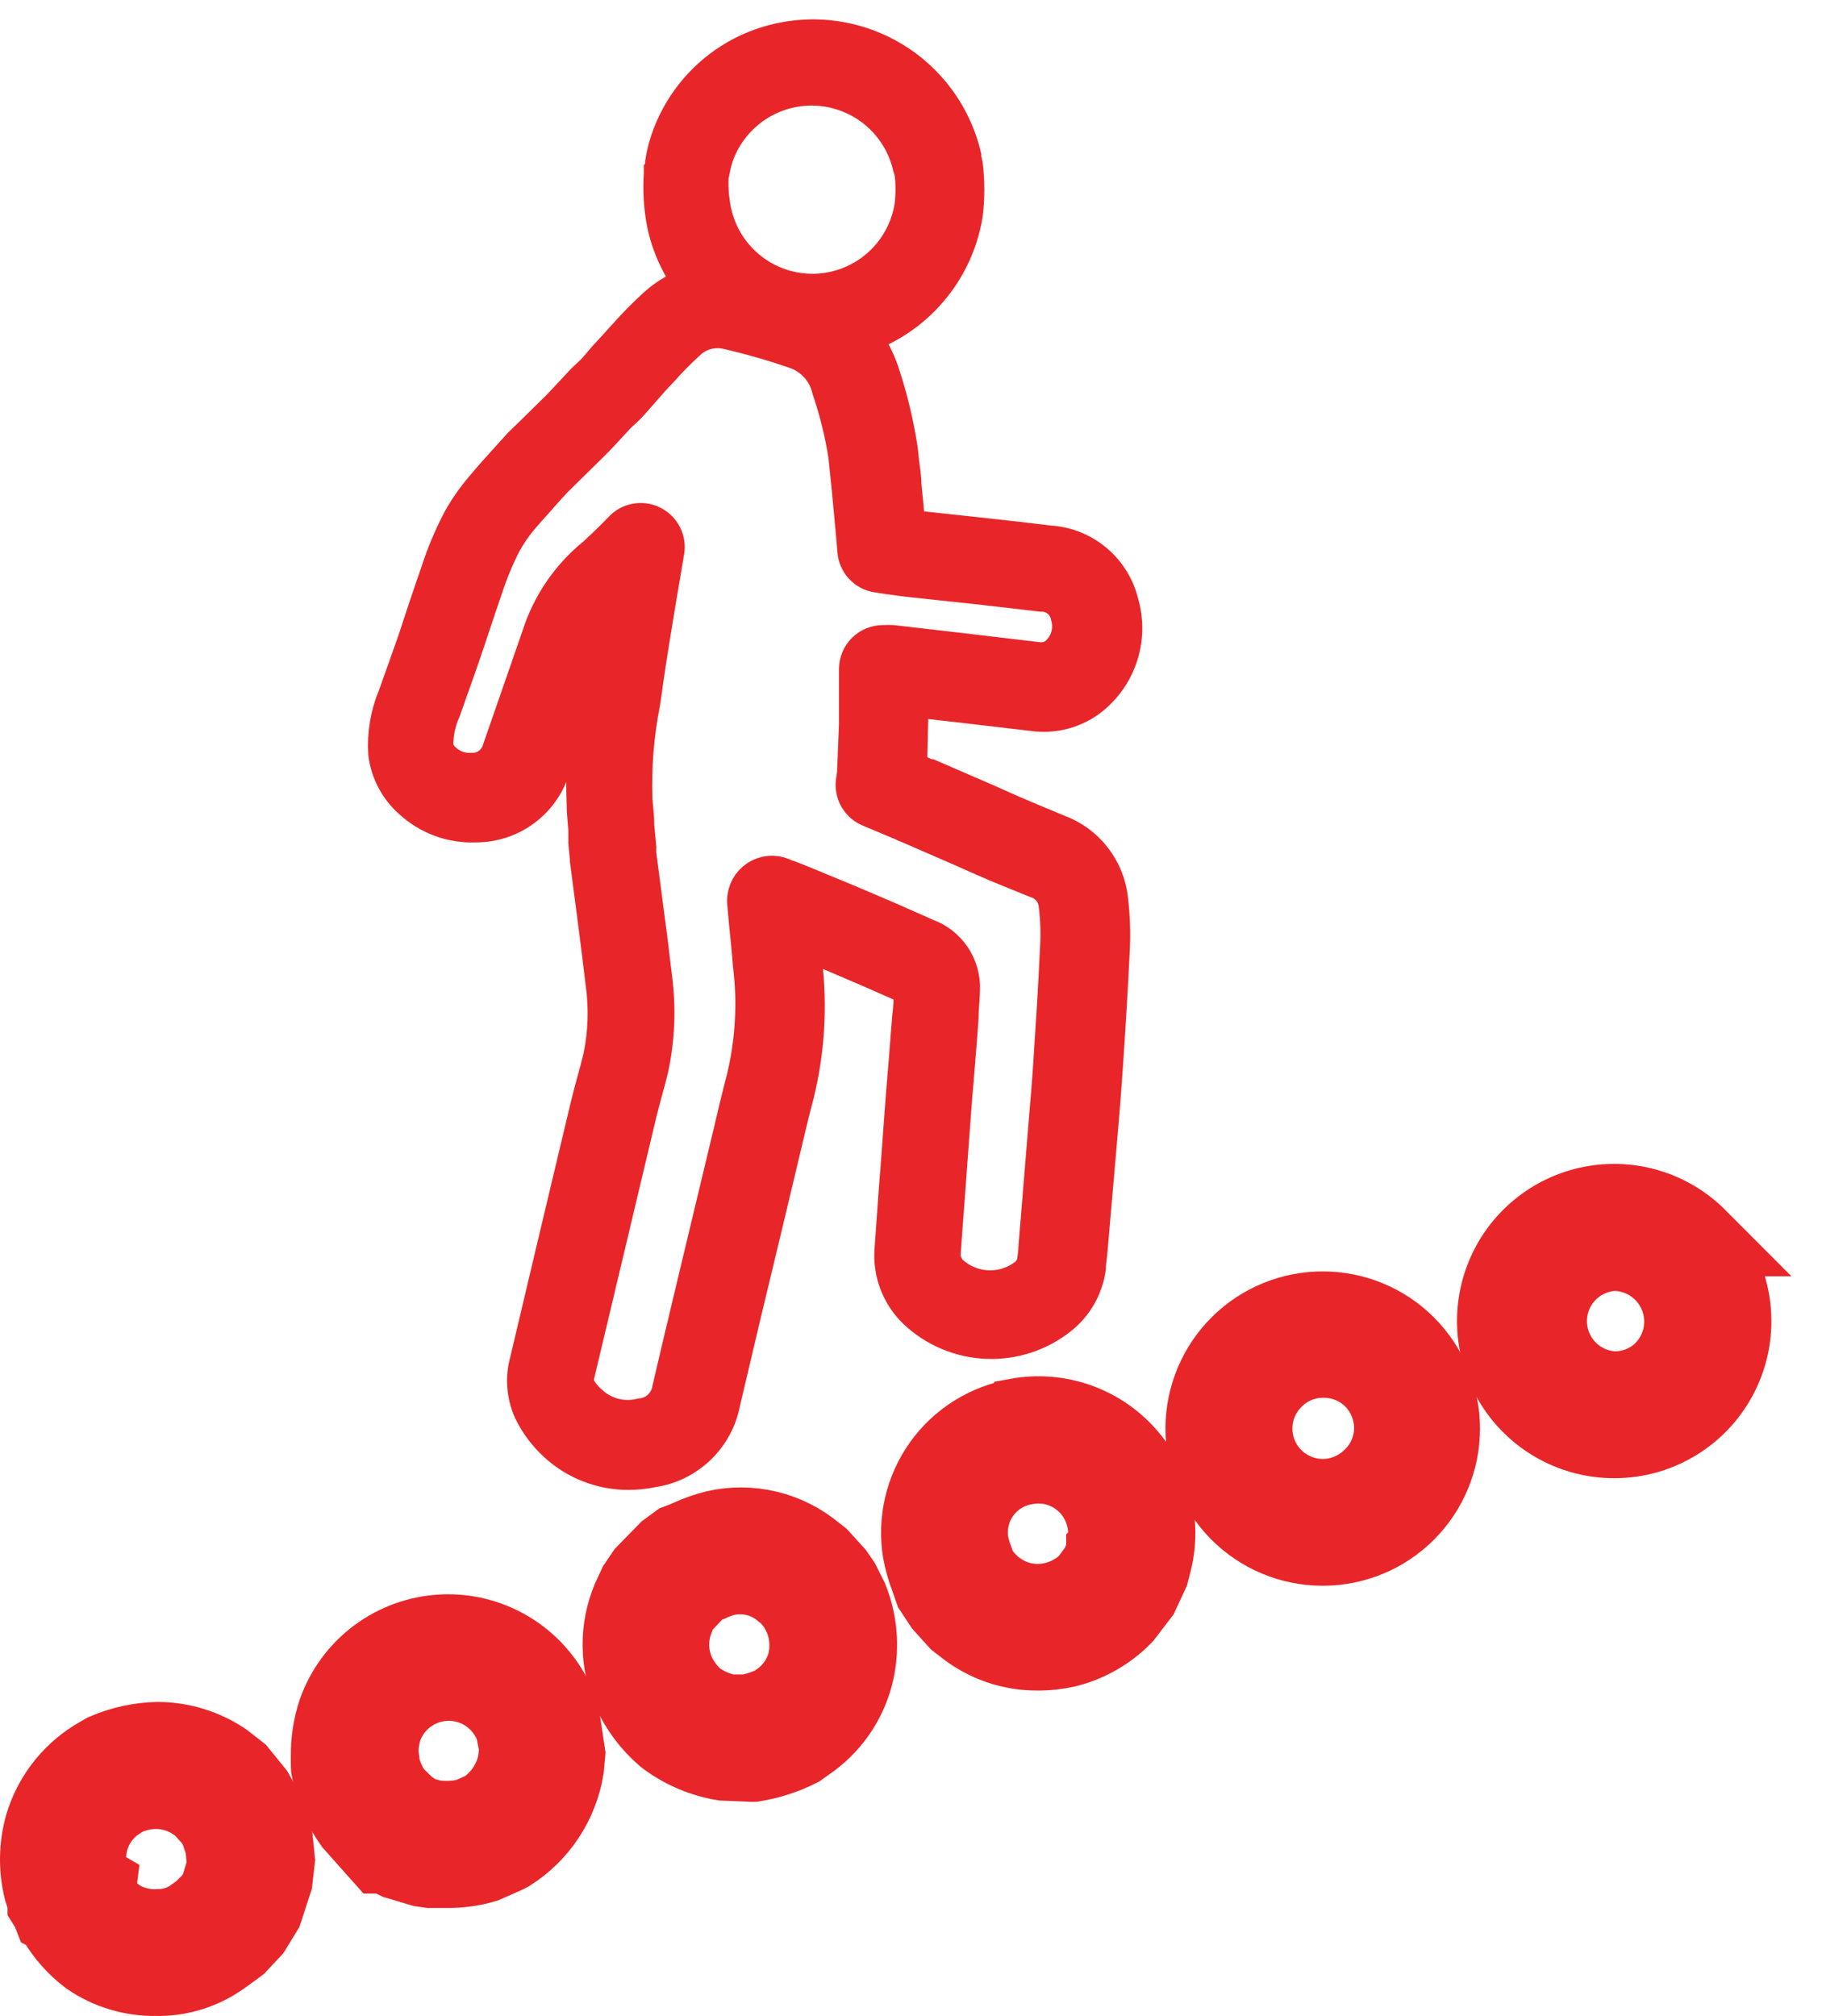
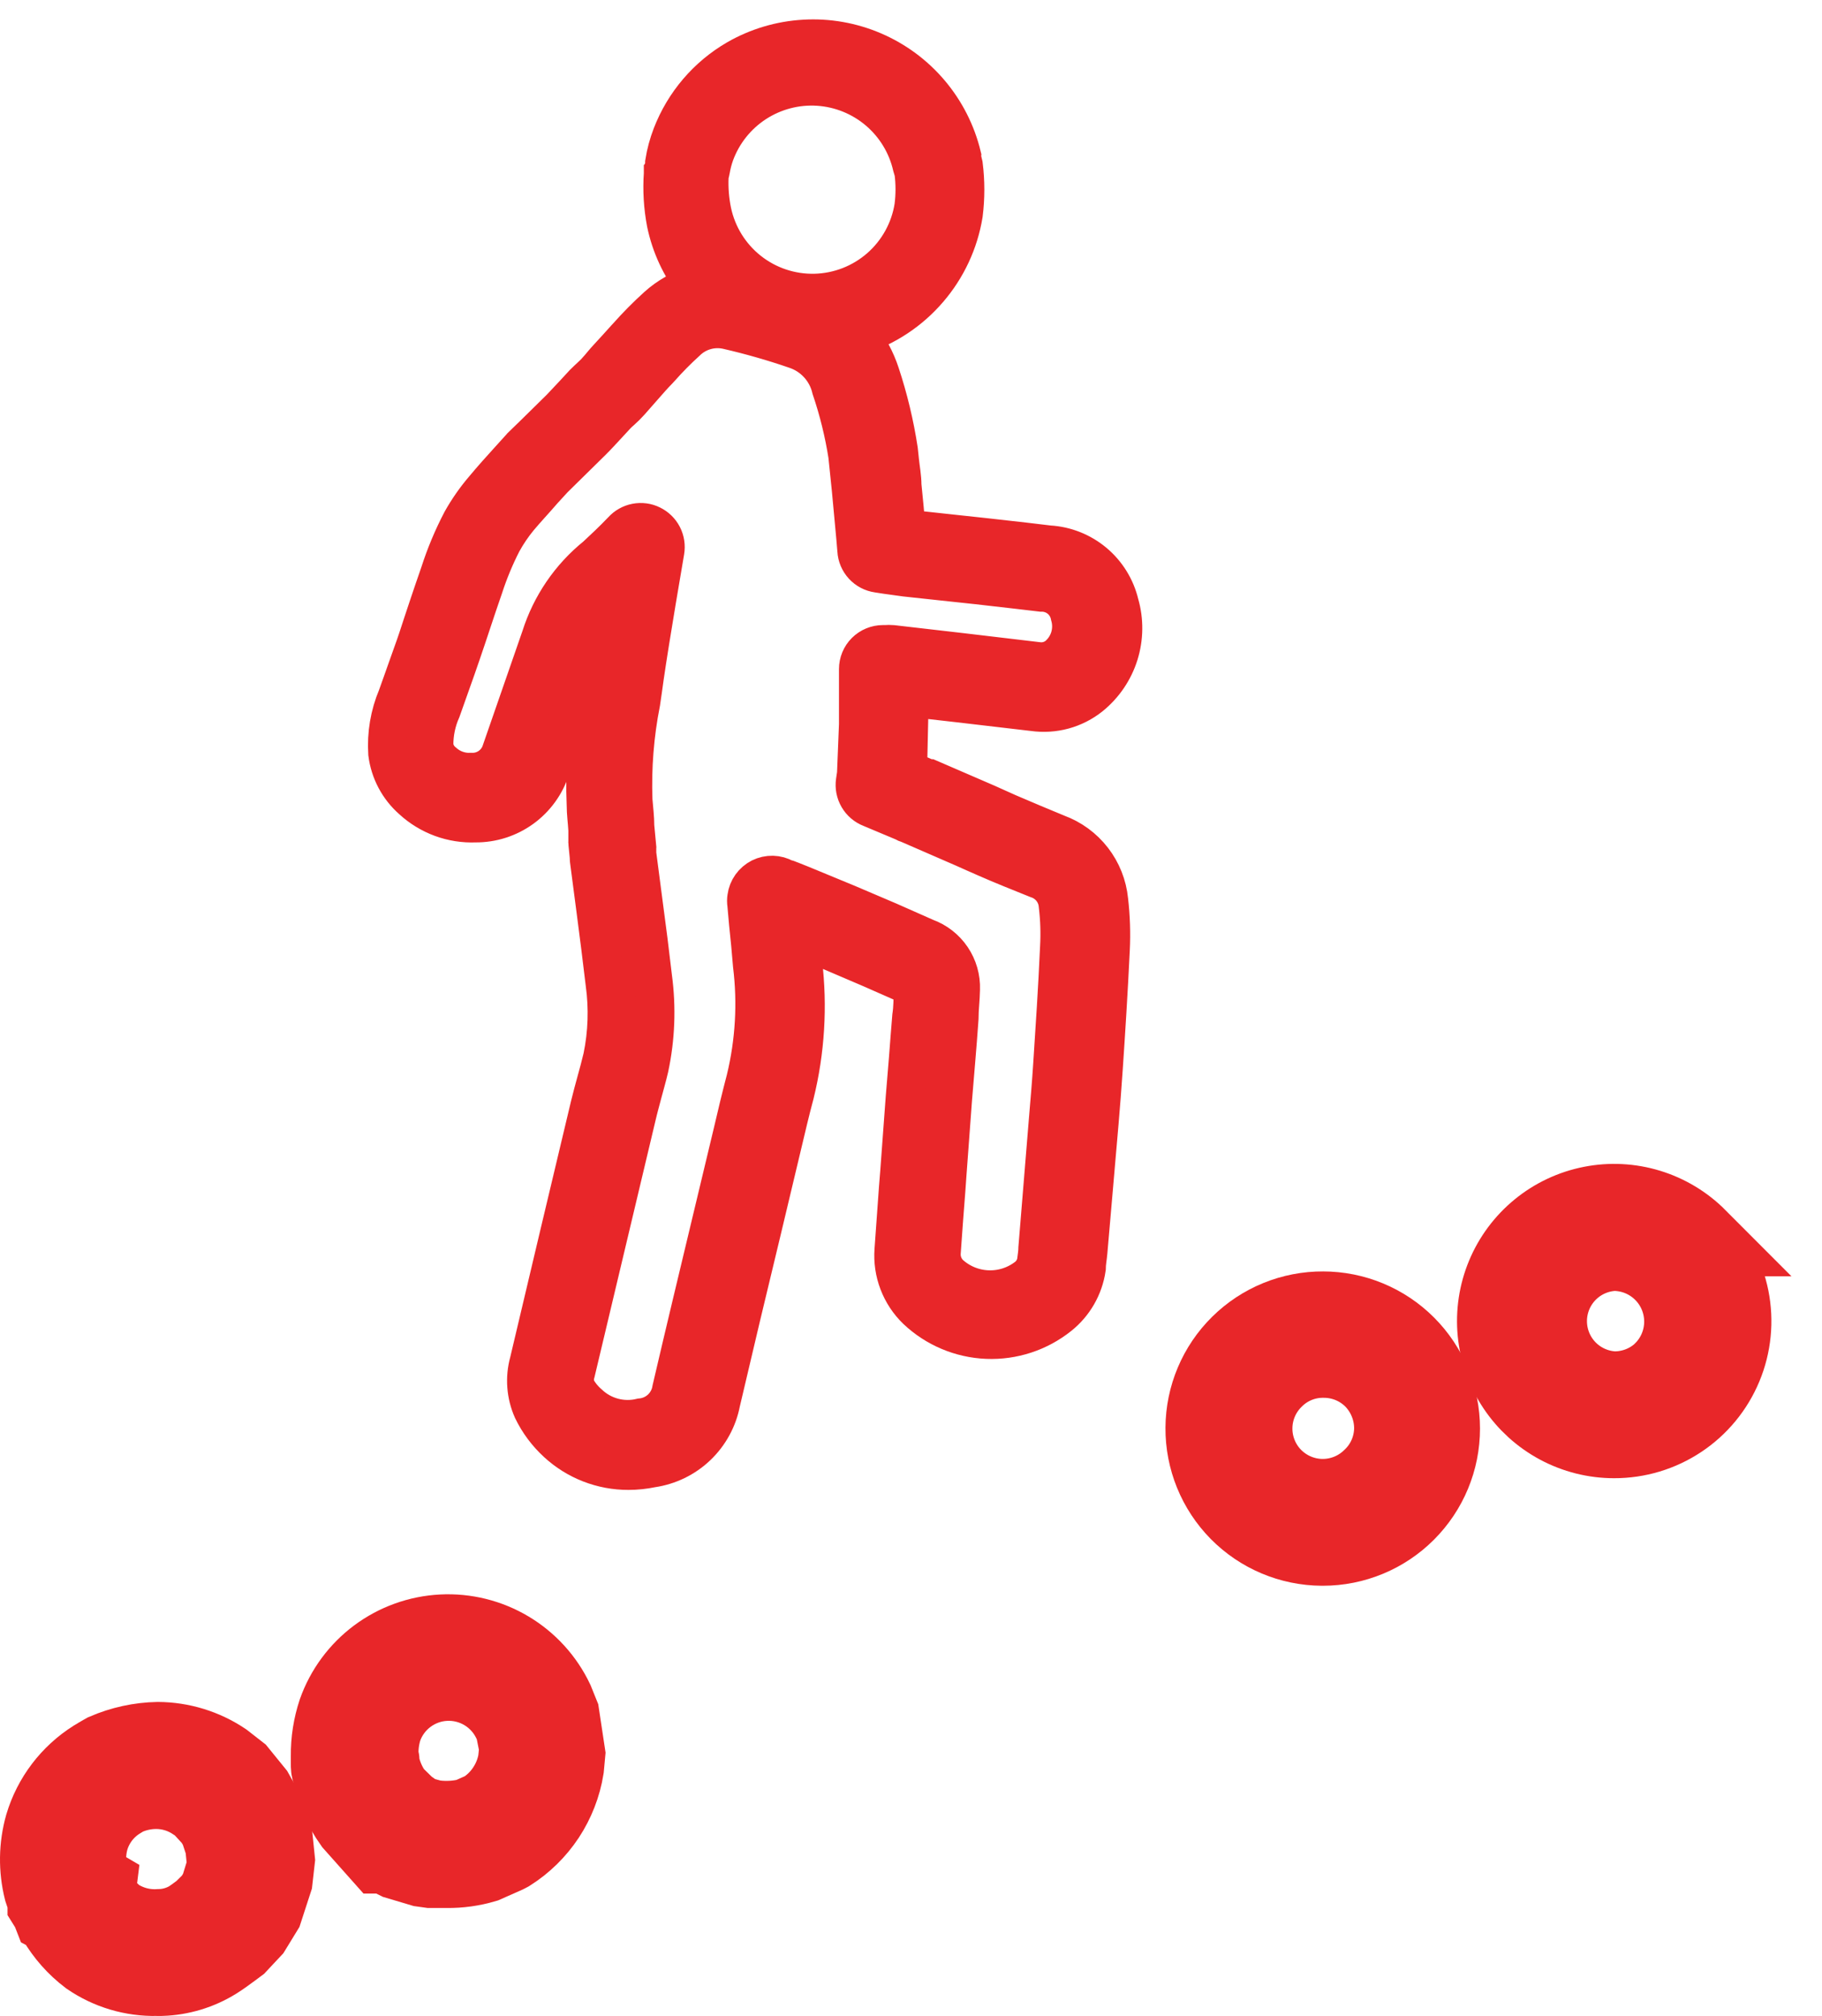
<svg xmlns="http://www.w3.org/2000/svg" width="47" height="52" viewBox="0 0 47 52" fill="none">
  <path d="M27.321 33.94C27.703 33.636 27.954 33.198 28.025 32.715C28.025 32.575 28.055 32.434 28.067 32.29L28.356 28.952C28.394 28.49 28.432 28.032 28.462 27.57C28.525 26.645 28.593 25.572 28.644 24.495C28.665 24.07 28.651 23.645 28.602 23.222C28.564 22.84 28.42 22.477 28.185 22.173C27.95 21.869 27.634 21.637 27.274 21.505C26.85 21.331 26.426 21.152 26.002 20.97L25.463 20.728L23.974 20.084H23.932L23.415 19.859L23.457 17.988L24.729 18.133L26.651 18.358C26.912 18.395 27.178 18.379 27.433 18.31C27.687 18.241 27.925 18.12 28.131 17.955C28.475 17.675 28.73 17.301 28.863 16.877C28.995 16.454 29.001 16.001 28.877 15.575C28.778 15.16 28.547 14.787 28.22 14.513C27.892 14.239 27.485 14.077 27.058 14.053L26.413 13.976L25.399 13.862L24.526 13.768L23.55 13.662L23.376 13.641C23.343 13.264 23.308 12.89 23.27 12.517C23.27 12.309 23.228 12.093 23.207 11.889L23.177 11.605C23.075 10.939 22.918 10.282 22.706 9.642C22.588 9.281 22.406 8.944 22.168 8.649C22.859 8.426 23.475 8.016 23.948 7.465C24.422 6.915 24.735 6.244 24.852 5.527C24.905 5.105 24.905 4.678 24.852 4.255L24.81 4.081C24.808 4.06 24.808 4.039 24.81 4.017C24.666 3.422 24.384 2.868 23.989 2.4C23.594 1.932 23.095 1.563 22.532 1.321C21.969 1.079 21.358 0.971 20.746 1.007C20.134 1.042 19.539 1.219 19.008 1.524C18.242 1.968 17.651 2.661 17.332 3.487C17.244 3.715 17.18 3.951 17.142 4.191C17.142 4.255 17.142 4.319 17.108 4.382V4.48C17.078 4.905 17.104 5.333 17.184 5.752C17.306 6.337 17.561 6.886 17.93 7.355C17.567 7.464 17.232 7.652 16.951 7.907C16.683 8.15 16.428 8.408 16.187 8.679L16.136 8.734C15.996 8.887 15.861 9.043 15.712 9.2C15.564 9.357 15.5 9.451 15.39 9.569C15.348 9.62 15.297 9.663 15.25 9.709C15.203 9.756 15.123 9.824 15.063 9.887L14.796 10.176L14.457 10.536L13.74 11.241L13.456 11.516L13.43 11.546L13.15 11.855C12.926 12.101 12.701 12.352 12.485 12.611C12.266 12.867 12.073 13.144 11.908 13.438C11.682 13.87 11.493 14.322 11.344 14.786C11.238 15.087 11.136 15.393 11.034 15.694C10.932 15.995 10.86 16.224 10.771 16.491C10.682 16.759 10.589 17 10.5 17.259C10.411 17.518 10.334 17.721 10.245 17.976C10.051 18.436 9.967 18.936 9.999 19.435C10.058 19.898 10.284 20.323 10.635 20.631C10.854 20.833 11.111 20.989 11.39 21.092C11.67 21.195 11.967 21.241 12.264 21.229C12.695 21.232 13.115 21.098 13.464 20.845C13.812 20.593 14.071 20.235 14.202 19.825L15.225 16.89C15.317 16.59 15.449 16.305 15.619 16.042C15.543 16.521 15.47 16.992 15.42 17.314C15.39 17.526 15.36 17.738 15.326 17.946C15.148 18.872 15.078 19.816 15.118 20.758C15.118 20.974 15.148 21.182 15.161 21.411V21.704C15.159 21.717 15.159 21.73 15.161 21.742L15.199 22.124C15.197 22.141 15.197 22.158 15.199 22.175L15.373 23.506C15.454 24.13 15.534 24.749 15.606 25.368C15.693 26.002 15.672 26.646 15.543 27.273C15.492 27.481 15.437 27.697 15.381 27.892C15.326 28.087 15.267 28.316 15.216 28.52C14.69 30.723 14.167 32.925 13.647 35.128C13.533 35.539 13.566 35.977 13.74 36.366C13.895 36.687 14.11 36.974 14.372 37.215C14.873 37.677 15.531 37.933 16.213 37.931C16.415 37.931 16.617 37.909 16.815 37.868C17.251 37.805 17.658 37.608 17.977 37.304C18.296 37 18.513 36.604 18.596 36.171C18.941 34.695 19.292 33.222 19.648 31.752L20.174 29.546C20.28 29.101 20.382 28.66 20.501 28.219C20.774 27.109 20.844 25.96 20.709 24.826C20.709 24.622 20.67 24.401 20.654 24.215L21.404 24.524L22.465 24.978L23.427 25.402C23.555 25.453 23.55 25.479 23.55 25.538C23.55 25.763 23.55 25.992 23.516 26.217C23.487 26.577 23.457 26.938 23.431 27.298L23.347 28.316L23.207 30.216L23.173 30.64L23.058 32.244C23.037 32.529 23.079 32.815 23.181 33.081C23.283 33.348 23.442 33.589 23.648 33.788C24.139 34.252 24.781 34.523 25.456 34.551C26.131 34.579 26.793 34.362 27.321 33.94ZM18.295 4.56C18.295 4.505 18.321 4.446 18.329 4.391C18.353 4.246 18.39 4.104 18.439 3.967C18.637 3.428 19.004 2.968 19.484 2.655C19.965 2.342 20.534 2.192 21.106 2.229C21.679 2.266 22.224 2.487 22.661 2.859C23.097 3.231 23.402 3.734 23.529 4.293L23.572 4.437C23.61 4.733 23.61 5.032 23.572 5.328C23.475 5.939 23.167 6.497 22.702 6.905C22.236 7.313 21.643 7.545 21.024 7.561C20.405 7.576 19.801 7.375 19.316 6.991C18.83 6.607 18.495 6.065 18.367 5.46C18.306 5.164 18.282 4.862 18.295 4.56ZM24.284 32.295C24.322 31.76 24.36 31.23 24.403 30.696L24.433 30.271L24.573 28.376L24.657 27.366C24.687 27.001 24.717 26.641 24.742 26.276C24.742 26.026 24.776 25.771 24.78 25.517C24.79 25.229 24.708 24.945 24.547 24.707C24.385 24.468 24.152 24.287 23.881 24.189L22.923 23.765L21.858 23.311L20.666 22.819L20.39 22.709C20.341 22.687 20.29 22.67 20.238 22.658C20.144 22.605 20.039 22.576 19.931 22.573C19.823 22.571 19.717 22.594 19.62 22.642C19.524 22.691 19.441 22.762 19.378 22.85C19.316 22.937 19.276 23.039 19.262 23.146C19.252 23.206 19.252 23.268 19.262 23.328L19.305 23.812C19.344 24.171 19.378 24.532 19.407 24.893C19.528 25.877 19.47 26.874 19.237 27.837C19.118 28.291 19.008 28.749 18.902 29.207L18.376 31.404C18.024 32.876 17.668 34.352 17.324 35.832C17.294 36.025 17.199 36.203 17.056 36.337C16.913 36.47 16.73 36.552 16.535 36.57C16.299 36.627 16.052 36.624 15.818 36.562C15.583 36.5 15.367 36.38 15.191 36.214C15.052 36.095 14.936 35.951 14.851 35.789C14.812 35.662 14.812 35.526 14.851 35.399C15.374 33.197 15.898 30.995 16.421 28.796C16.467 28.596 16.522 28.401 16.573 28.206C16.624 28.011 16.692 27.782 16.747 27.544C16.911 26.776 16.941 25.986 16.836 25.207C16.764 24.58 16.683 23.935 16.599 23.32L16.429 22.018V21.899C16.427 21.884 16.427 21.868 16.429 21.852L16.378 21.314C16.378 21.089 16.349 20.864 16.331 20.639C16.301 19.795 16.367 18.949 16.531 18.12C16.561 17.904 16.595 17.696 16.624 17.467C16.768 16.462 17.15 14.239 17.154 14.218C17.177 14.082 17.156 13.943 17.093 13.82C17.03 13.698 16.929 13.599 16.805 13.539C16.682 13.478 16.542 13.46 16.407 13.486C16.271 13.512 16.148 13.582 16.056 13.684C15.801 13.951 15.576 14.159 15.377 14.345C14.707 14.886 14.212 15.611 13.952 16.432L12.934 19.367C12.884 19.532 12.78 19.676 12.638 19.776C12.497 19.876 12.326 19.926 12.154 19.918C12.021 19.925 11.889 19.905 11.765 19.86C11.64 19.815 11.526 19.745 11.428 19.655C11.299 19.55 11.215 19.398 11.195 19.231C11.192 18.914 11.257 18.6 11.386 18.311L11.628 17.628C11.721 17.365 11.815 17.106 11.903 16.843C11.993 16.58 12.086 16.305 12.175 16.033C12.264 15.762 12.374 15.439 12.476 15.143C12.605 14.746 12.765 14.36 12.955 13.989C13.077 13.767 13.219 13.557 13.38 13.361C13.583 13.119 13.804 12.886 14.007 12.649L14.279 12.352L14.542 12.093L15.275 11.372C15.403 11.245 15.526 11.109 15.649 10.977L15.899 10.706C15.939 10.664 15.982 10.625 16.026 10.587C16.105 10.517 16.18 10.442 16.251 10.363L16.595 9.972C16.722 9.828 16.849 9.68 16.98 9.548L17.031 9.493C17.242 9.254 17.465 9.028 17.701 8.814C17.838 8.678 18.007 8.579 18.192 8.526C18.378 8.472 18.574 8.467 18.762 8.509C19.354 8.645 19.939 8.812 20.514 9.01C20.742 9.085 20.948 9.217 21.11 9.395C21.273 9.572 21.387 9.789 21.442 10.023C21.632 10.584 21.774 11.16 21.866 11.745L21.892 11.995L21.956 12.615C21.994 13.039 22.036 13.463 22.074 13.887L22.1 14.197C22.108 14.343 22.167 14.481 22.266 14.589C22.365 14.696 22.498 14.766 22.643 14.786L22.863 14.82L23.355 14.888L24.339 14.994L25.209 15.087L26.214 15.202L26.863 15.278C27.037 15.275 27.207 15.334 27.342 15.444C27.477 15.555 27.569 15.709 27.601 15.88C27.654 16.064 27.653 16.258 27.599 16.441C27.545 16.623 27.439 16.787 27.295 16.911C27.221 16.973 27.135 17.017 27.042 17.043C26.949 17.069 26.852 17.074 26.757 17.06L24.823 16.831L23.02 16.623C22.958 16.618 22.896 16.618 22.834 16.623H22.778C22.61 16.623 22.448 16.69 22.328 16.809C22.209 16.928 22.142 17.09 22.142 17.259V18.688L22.091 19.961L22.062 20.156C22.041 20.298 22.07 20.443 22.142 20.567C22.214 20.691 22.326 20.787 22.46 20.839L23.308 21.195C23.351 21.221 23.396 21.241 23.444 21.254L24.869 21.874C25.06 21.958 25.251 22.047 25.442 22.128C25.866 22.315 26.316 22.493 26.757 22.671C26.905 22.719 27.035 22.81 27.131 22.932C27.227 23.055 27.284 23.203 27.295 23.358C27.337 23.713 27.349 24.07 27.329 24.427C27.283 25.487 27.211 26.548 27.151 27.472C27.122 27.926 27.083 28.38 27.045 28.829L26.77 32.189C26.77 32.303 26.748 32.422 26.735 32.536C26.721 32.621 26.69 32.702 26.644 32.775C26.598 32.848 26.539 32.911 26.468 32.961C26.178 33.176 25.823 33.284 25.462 33.265C25.101 33.247 24.758 33.103 24.492 32.859C24.418 32.786 24.361 32.697 24.325 32.6C24.289 32.502 24.275 32.398 24.284 32.295Z" fill="#E82629" stroke="#E82629" />
  <path d="M6.835 46.703L6.576 46.241L6.152 45.719L5.771 45.422C5.269 45.085 4.679 44.904 4.074 44.9C3.604 44.909 3.14 45.01 2.708 45.197L2.581 45.269L2.433 45.358C1.801 45.756 1.335 46.369 1.122 47.085C0.968 47.629 0.96 48.203 1.097 48.752L1.194 49.04V49.112L1.287 49.261L1.338 49.392L1.385 49.417L1.444 49.519C1.661 49.892 1.949 50.218 2.293 50.478C2.806 50.831 3.417 51.013 4.04 50.999H4.163C4.66 50.984 5.144 50.838 5.567 50.575C5.711 50.486 5.851 50.38 5.991 50.278L6.144 50.164L6.509 49.774L6.81 49.282L7.064 48.501L7.124 47.971L7.056 47.309L6.835 46.703ZM5.809 48.2L5.639 48.752L5.478 49.01L5.202 49.282C5.096 49.358 4.994 49.439 4.88 49.511C4.644 49.649 4.377 49.724 4.104 49.727C3.714 49.752 3.327 49.649 3.001 49.434C2.797 49.27 2.626 49.069 2.496 48.841L2.522 48.633L2.348 48.531L2.318 48.442C2.232 48.118 2.232 47.778 2.318 47.454C2.439 47.029 2.716 46.665 3.094 46.436L3.226 46.355C3.478 46.238 3.753 46.177 4.032 46.177C4.387 46.178 4.735 46.286 5.028 46.487L5.164 46.576L5.499 46.941L5.635 47.174L5.775 47.598L5.817 48.022L5.809 48.2Z" fill="#E82629" stroke="#E82629" stroke-width="2" />
  <path d="M14.317 43.867C14.058 43.321 13.642 42.865 13.124 42.555C12.605 42.245 12.006 42.096 11.402 42.127C10.799 42.158 10.218 42.367 9.733 42.728C9.249 43.089 8.882 43.586 8.68 44.156C8.558 44.524 8.498 44.909 8.502 45.297V45.347V45.496C8.502 45.572 8.502 45.644 8.536 45.717C8.626 46.187 8.817 46.633 9.096 47.023L9.825 47.842H9.94L10.245 47.994L10.886 48.185L11.102 48.215C11.229 48.215 11.365 48.215 11.526 48.215C11.856 48.219 12.185 48.173 12.502 48.079L13.049 47.837L13.138 47.791C13.519 47.55 13.845 47.23 14.094 46.854C14.342 46.477 14.508 46.052 14.58 45.606L14.614 45.237L14.461 44.224L14.317 43.867ZM13.329 45.42C13.283 45.679 13.184 45.926 13.037 46.145C12.892 46.364 12.702 46.55 12.48 46.692L12.09 46.866C11.813 46.935 11.526 46.953 11.242 46.921H11.204L10.801 46.811L10.699 46.76C10.645 46.702 10.582 46.653 10.512 46.616L10.165 46.276C9.999 46.046 9.883 45.783 9.825 45.505C9.825 45.441 9.825 45.377 9.796 45.314V45.263C9.79 45.03 9.823 44.798 9.893 44.576C10.011 44.243 10.225 43.952 10.509 43.741C10.792 43.53 11.131 43.407 11.484 43.389C11.837 43.371 12.187 43.458 12.491 43.639C12.794 43.82 13.037 44.087 13.189 44.406L13.257 44.55L13.358 45.059V45.136L13.329 45.42Z" fill="#E82629" stroke="#E82629" stroke-width="2" />
-   <path d="M21.705 40.827L21.544 40.594L21.158 40.17L21.001 40.047C20.651 39.758 20.24 39.553 19.799 39.448C19.358 39.343 18.899 39.34 18.456 39.44C18.227 39.497 18.005 39.575 17.791 39.673L17.566 39.767L17.485 39.797L17.209 40L16.633 40.59L16.429 40.891L16.264 41.247C16.104 41.63 16.024 42.042 16.029 42.457C16.034 42.872 16.124 43.281 16.293 43.66C16.494 44.09 16.783 44.473 17.142 44.784L17.214 44.84C17.642 45.152 18.137 45.359 18.66 45.446L19.377 45.476H19.436C19.847 45.41 20.244 45.282 20.615 45.094L20.925 44.873C21.508 44.438 21.915 43.807 22.07 43.096C22.204 42.474 22.148 41.825 21.909 41.234L21.705 40.827ZM20.815 42.799C20.725 43.218 20.485 43.589 20.14 43.843L19.983 43.957C19.759 44.066 19.52 44.145 19.275 44.191H18.808C18.502 44.133 18.213 44.008 17.96 43.826C17.747 43.643 17.575 43.418 17.455 43.164C17.353 42.939 17.299 42.695 17.295 42.447C17.292 42.2 17.339 41.955 17.434 41.726L17.485 41.595L17.591 41.421L17.99 40.997L18.096 40.92L18.282 40.84C18.418 40.774 18.56 40.721 18.707 40.683C18.965 40.623 19.234 40.624 19.492 40.687C19.75 40.749 19.989 40.871 20.191 41.044L20.272 41.103L20.412 41.247L20.569 41.451L20.696 41.701C20.842 42.043 20.883 42.421 20.815 42.787V42.799Z" fill="#E82629" stroke="#E82629" stroke-width="2" />
-   <path d="M26.235 36.562C25.451 36.696 24.751 37.135 24.289 37.782C23.827 38.43 23.639 39.234 23.767 40.019C23.81 40.249 23.873 40.475 23.957 40.693C23.987 40.77 24.013 40.85 24.038 40.926L24.068 41.011L24.318 41.389L24.7 41.813L24.92 41.983C25.443 42.388 26.086 42.608 26.748 42.606C27.004 42.609 27.258 42.582 27.507 42.526C28.07 42.386 28.583 42.092 28.988 41.677L29.412 41.122L29.671 40.566L29.747 40.273C29.868 39.78 29.864 39.264 29.735 38.772C29.606 38.28 29.356 37.829 29.008 37.459C28.66 37.088 28.224 36.811 27.741 36.652C27.259 36.494 26.744 36.458 26.244 36.549L26.235 36.562ZM28.504 39.985C28.504 40.032 28.483 40.078 28.474 40.125L28.339 40.43L28.063 40.803C27.828 41.036 27.535 41.202 27.215 41.283C26.953 41.351 26.678 41.359 26.413 41.304C26.147 41.25 25.898 41.135 25.684 40.969L25.586 40.897L25.349 40.647L25.226 40.456L25.158 40.265C25.099 40.121 25.054 39.972 25.022 39.819C24.984 39.593 24.991 39.362 25.043 39.138C25.094 38.915 25.19 38.704 25.323 38.517C25.457 38.331 25.626 38.172 25.821 38.052C26.016 37.931 26.233 37.85 26.46 37.813C26.907 37.728 27.37 37.82 27.751 38.069C28.133 38.318 28.402 38.706 28.504 39.149C28.573 39.422 28.574 39.707 28.508 39.981L28.504 39.985Z" fill="#E82629" stroke="#E82629" stroke-width="2" />
  <path d="M34.137 33.795C33.327 33.79 32.548 34.107 31.972 34.676C31.395 35.245 31.069 36.02 31.064 36.83C31.059 37.64 31.376 38.418 31.945 38.995C32.514 39.571 33.289 39.898 34.099 39.903H34.124C34.934 39.903 35.711 39.581 36.283 39.008C36.856 38.435 37.178 37.659 37.178 36.849C37.178 36.039 36.856 35.262 36.283 34.689C35.711 34.117 34.934 33.795 34.124 33.795H34.137ZM35.371 38.121C35.033 38.452 34.578 38.636 34.105 38.632C33.633 38.627 33.181 38.435 32.849 38.098C32.518 37.76 32.334 37.305 32.339 36.832C32.343 36.359 32.535 35.908 32.873 35.576C33.039 35.408 33.237 35.276 33.456 35.186C33.675 35.096 33.909 35.052 34.145 35.055C34.382 35.054 34.616 35.1 34.834 35.19C35.053 35.28 35.251 35.413 35.418 35.581C35.748 35.921 35.933 36.378 35.931 36.853C35.927 37.091 35.876 37.326 35.78 37.544C35.684 37.762 35.545 37.958 35.371 38.121Z" fill="#E82629" stroke="#E82629" stroke-width="2" />
  <path d="M43.803 31.921C43.448 31.565 43.012 31.302 42.531 31.155C42.051 31.008 41.541 30.982 41.049 31.079C40.556 31.176 40.094 31.393 39.706 31.711C39.317 32.029 39.012 32.438 38.819 32.902C38.626 33.366 38.551 33.87 38.599 34.37C38.648 34.87 38.819 35.35 39.097 35.768C39.376 36.187 39.753 36.529 40.196 36.767C40.639 37.004 41.133 37.129 41.635 37.129C42.24 37.131 42.831 36.953 43.334 36.618C43.837 36.284 44.229 35.807 44.461 35.249C44.693 34.691 44.754 34.077 44.636 33.484C44.518 32.892 44.226 32.347 43.798 31.921H43.803ZM42.904 35.343C42.736 35.509 42.537 35.639 42.319 35.727C42.1 35.815 41.867 35.859 41.631 35.857C41.174 35.834 40.743 35.637 40.428 35.306C40.113 34.975 39.937 34.535 39.937 34.077C39.937 33.62 40.113 33.18 40.428 32.849C40.743 32.518 41.174 32.32 41.631 32.298C42.104 32.3 42.556 32.489 42.89 32.824C43.224 33.158 43.411 33.611 43.413 34.084C43.414 34.553 43.232 35.004 42.904 35.339V35.343Z" fill="#E82629" stroke="#E82629" stroke-width="2" />
</svg>